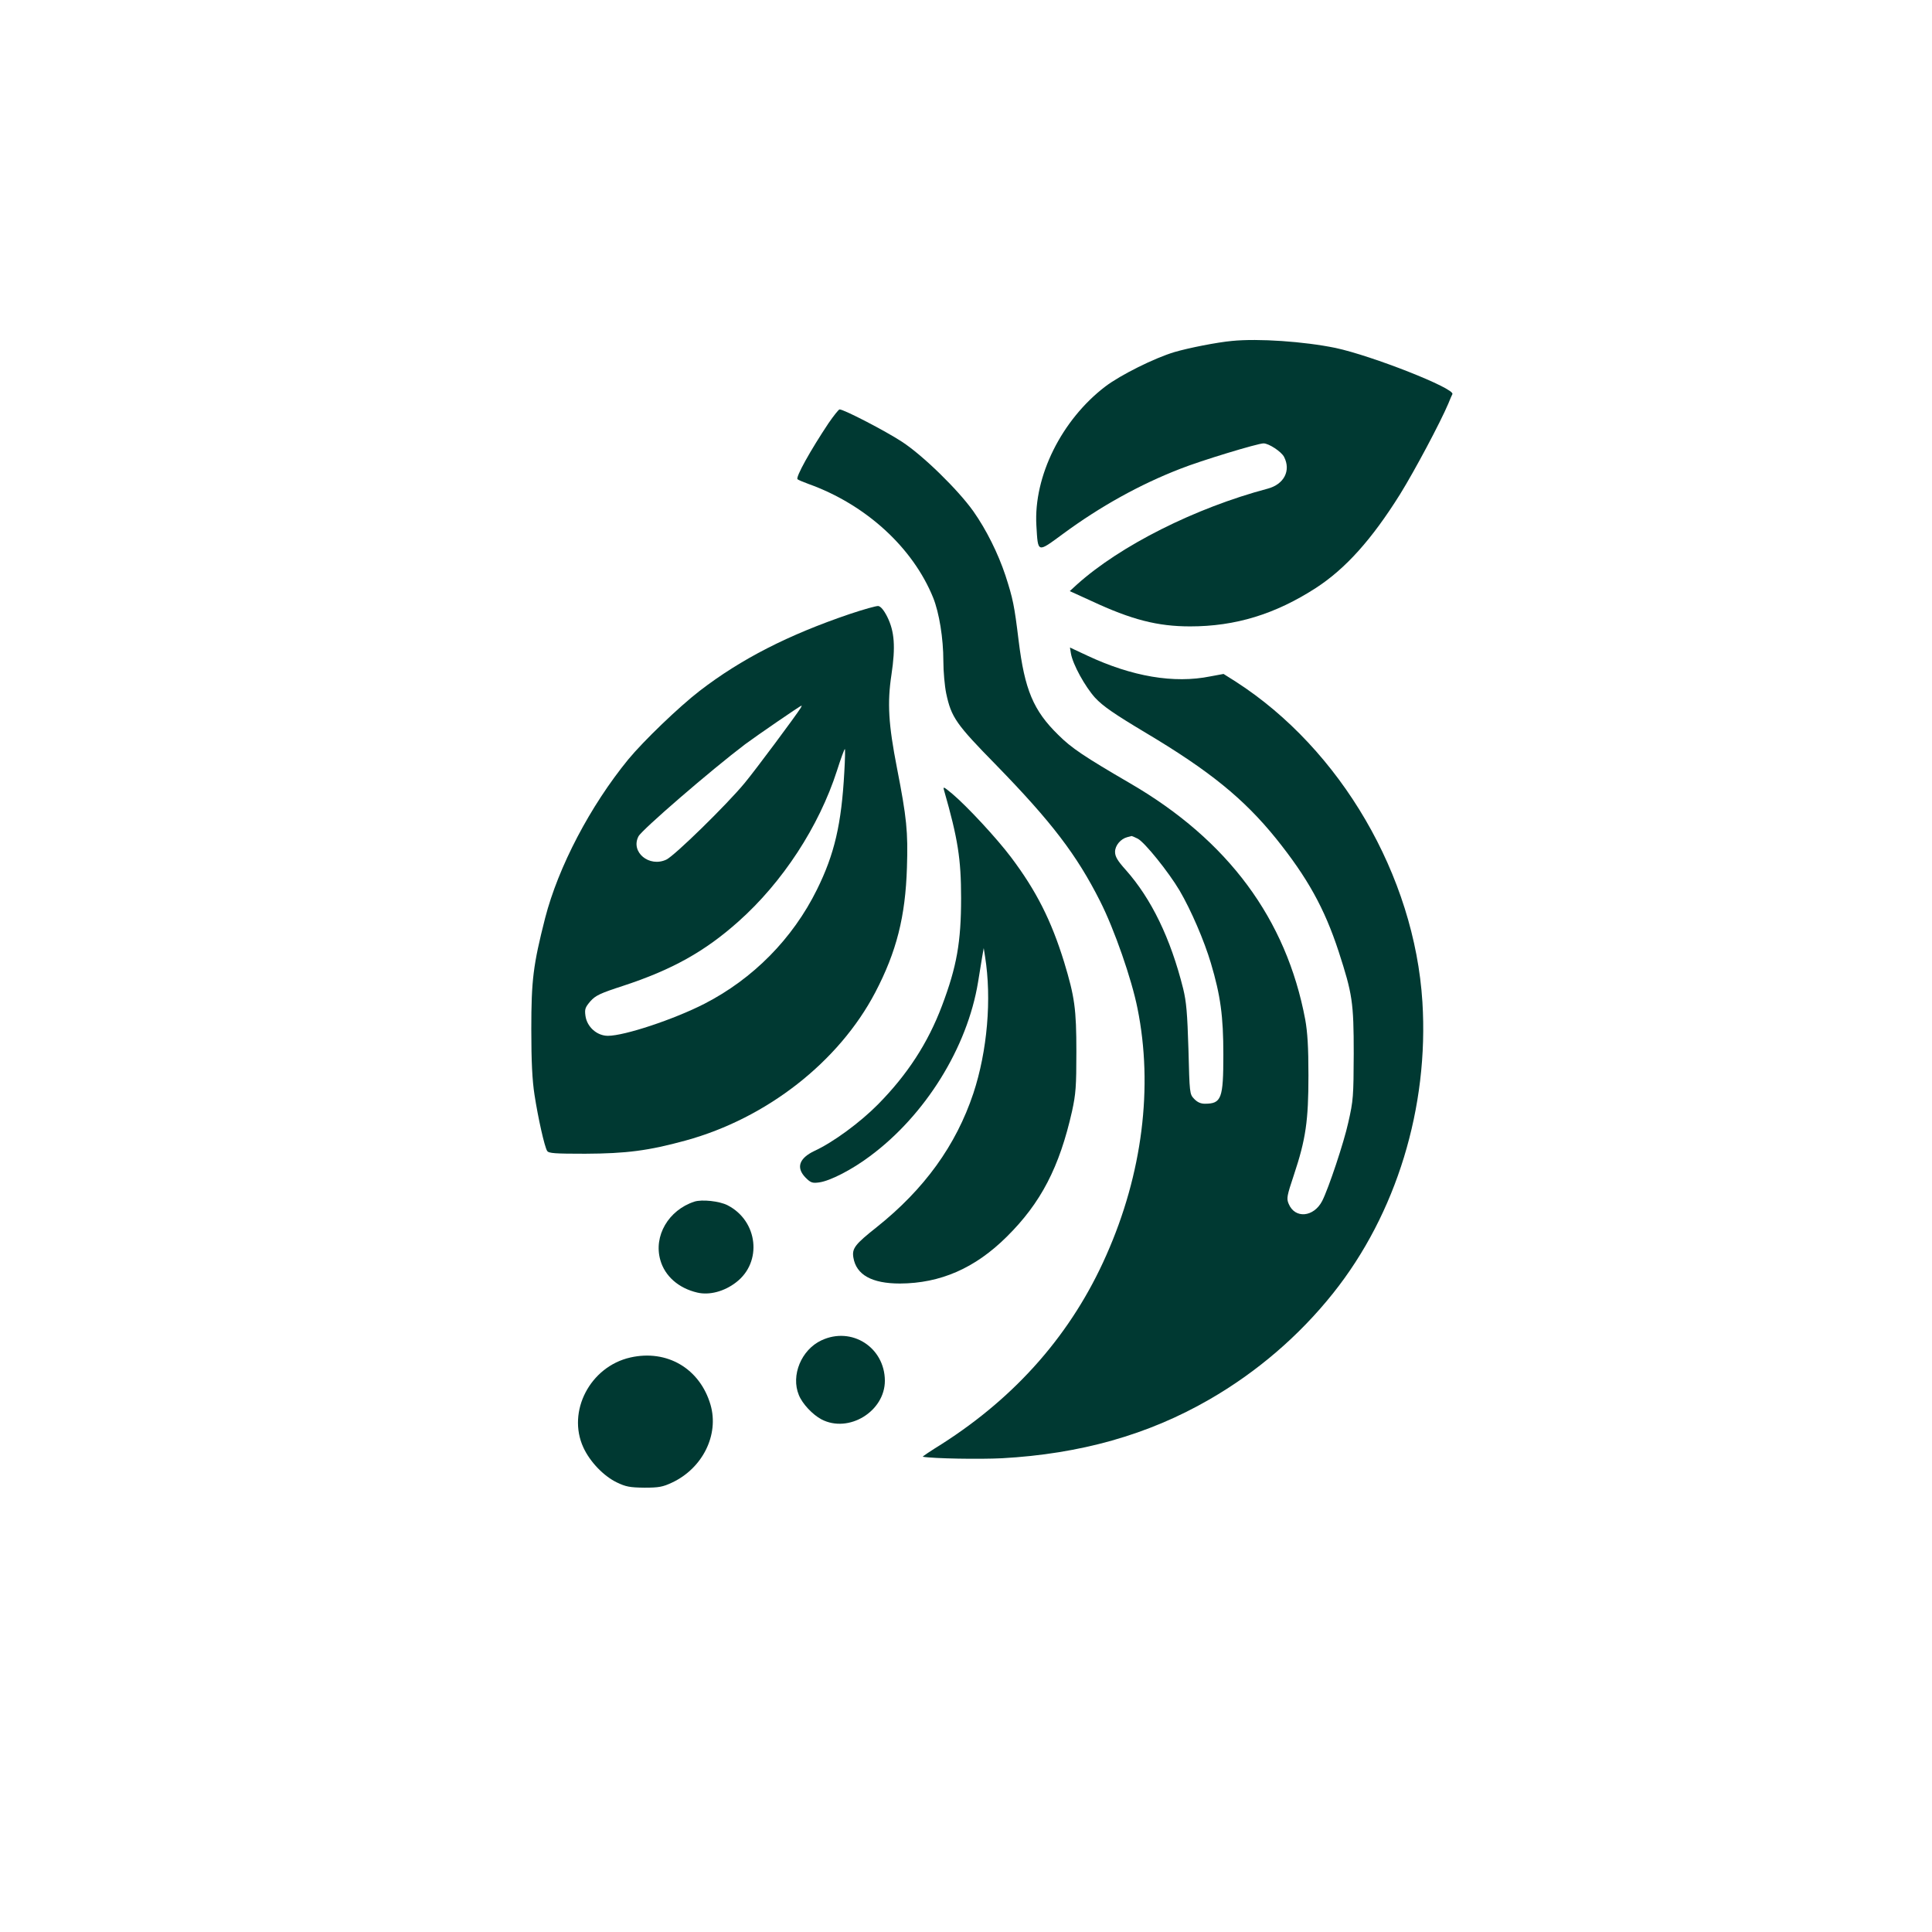
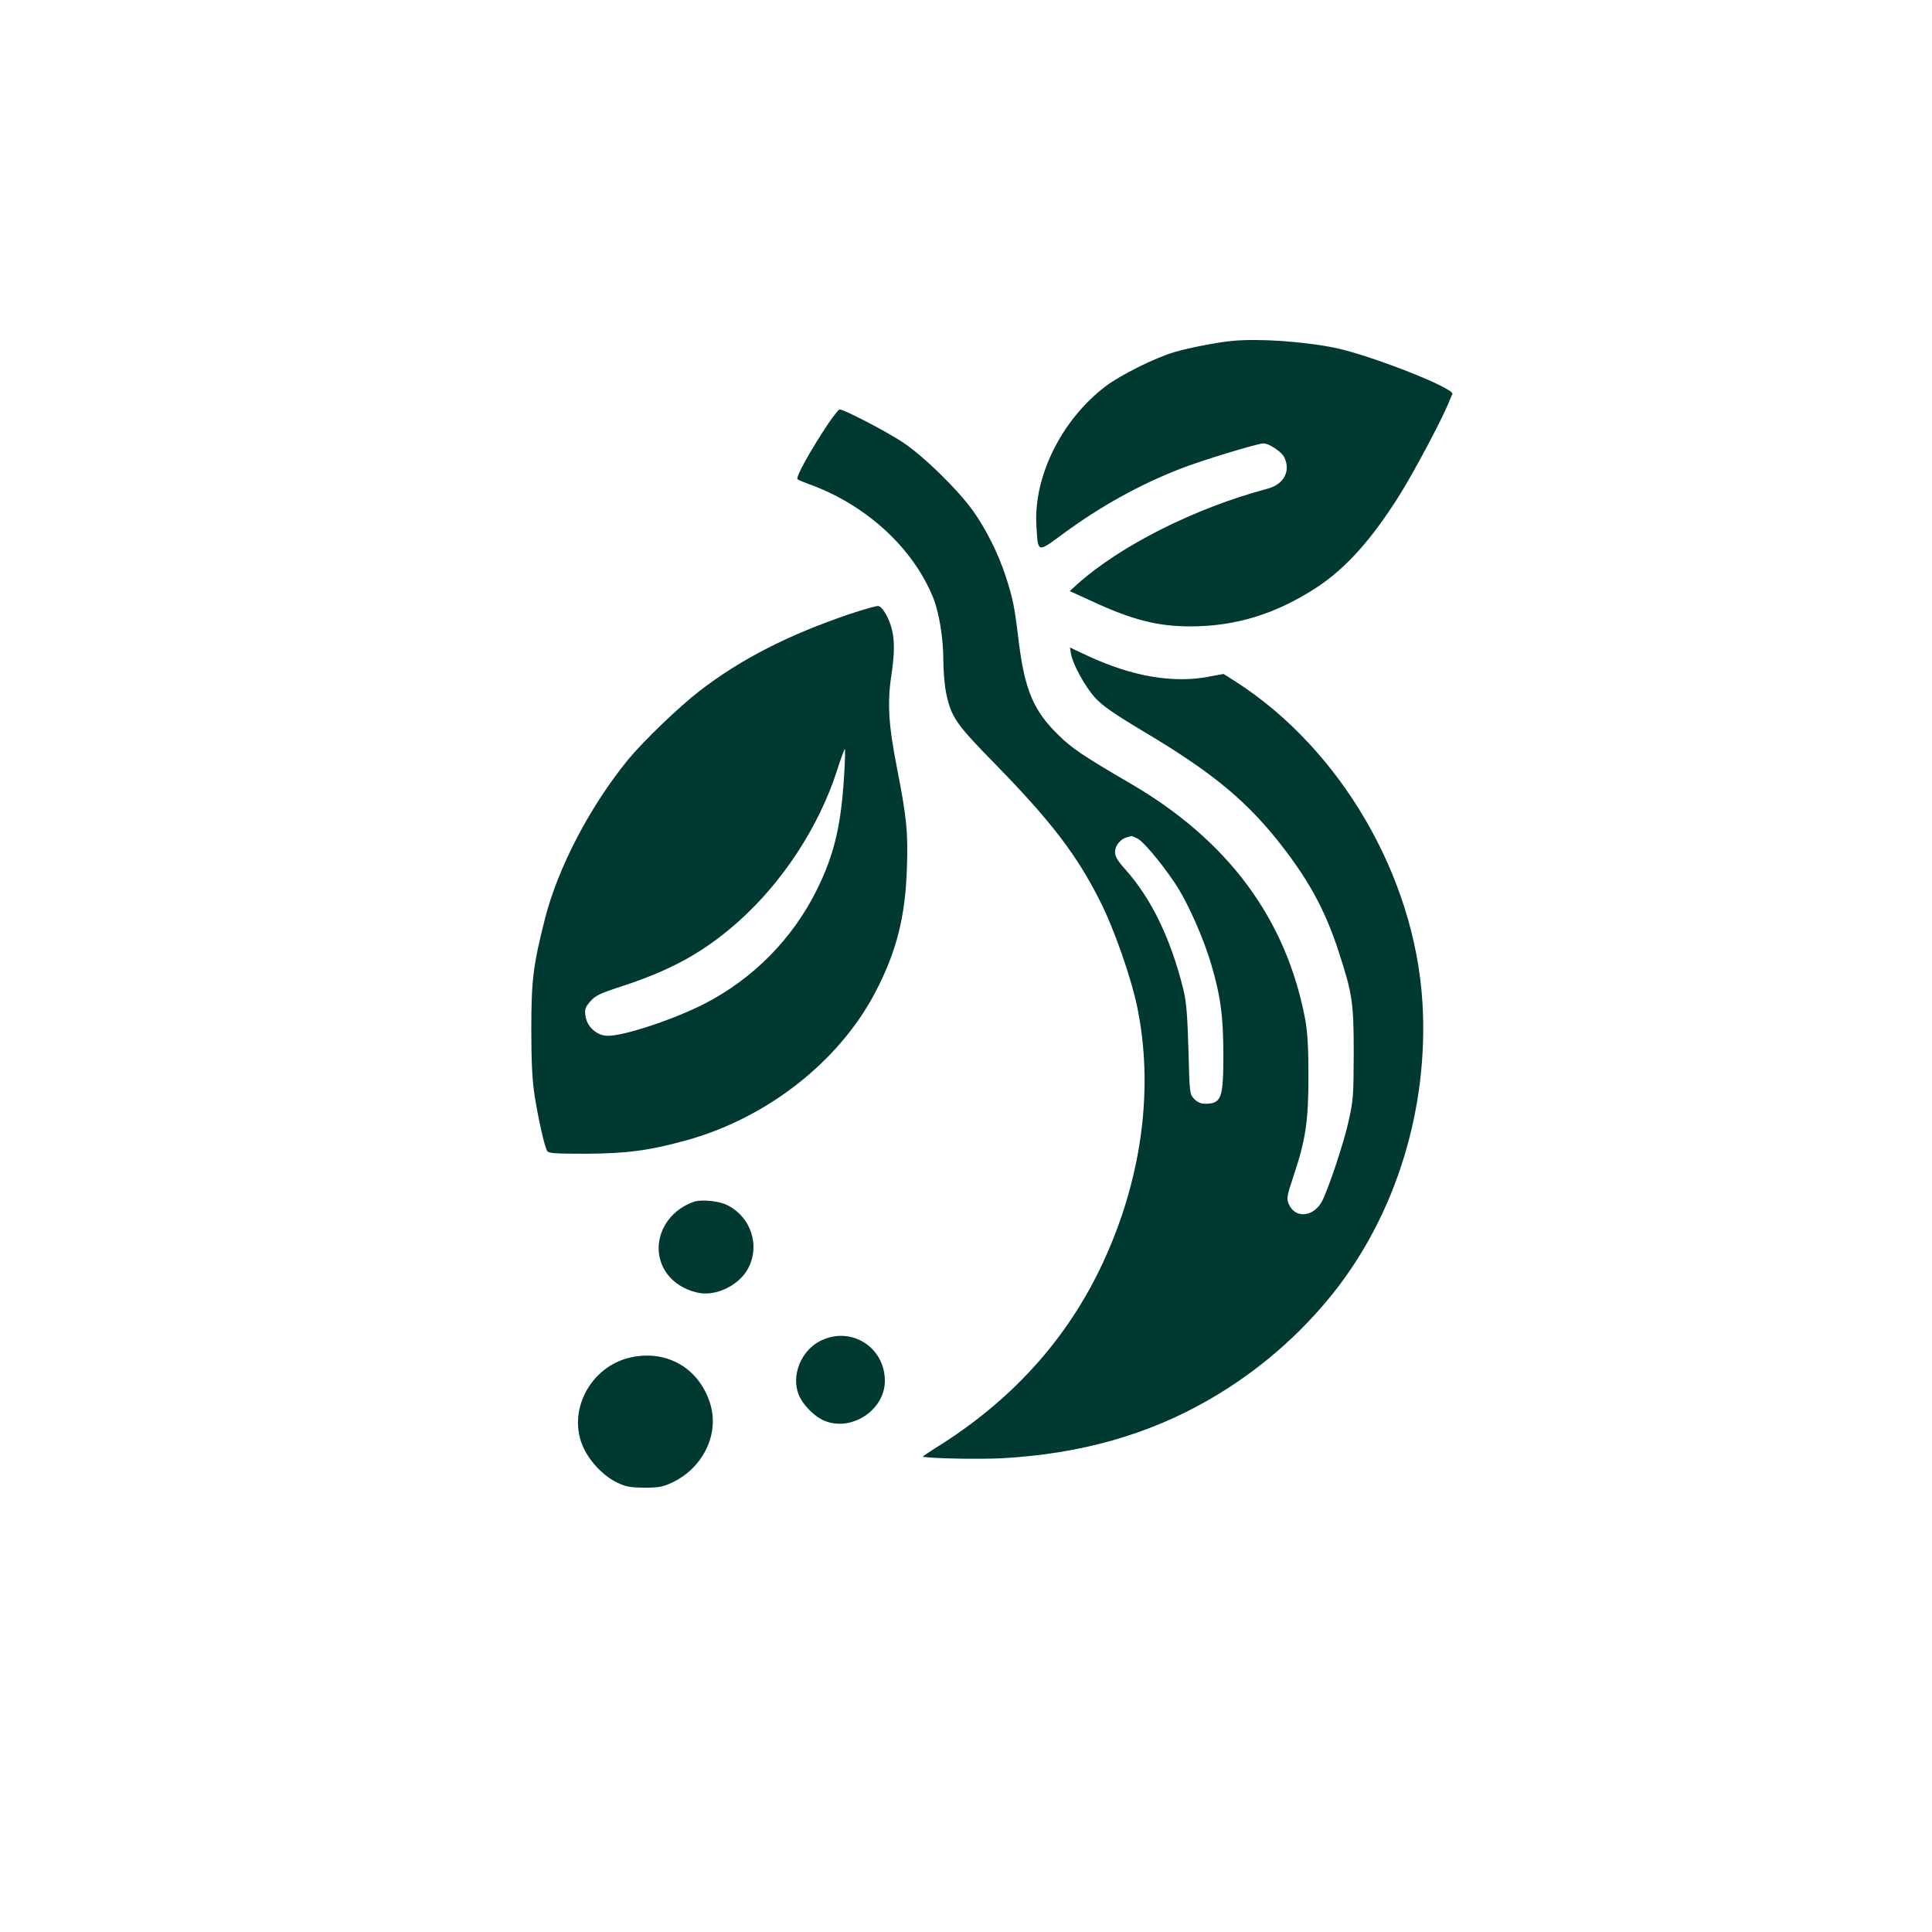
<svg xmlns="http://www.w3.org/2000/svg" version="1.0" width="1024pt" height="1024pt" viewBox="0 0 1024 1024" preserveAspectRatio="xMidYMid meet">
  <g transform="translate(0,1024) scale(0.1,-0.1)" fill="#003932" stroke="none">
    <path d="M6530 8433 c-78 -7 -230 -37 -305 -59 -107 -32 -285 -121 -366 -182 -232 -177 -381 -476 -366 -737 9 -148 3 -146 142 -44 197 145 406 261 620 344 108 43 411 135 442 135 28 0 95 -44 109 -72 37 -72 0 -145 -87 -168 -384 -102 -782 -302 -1012 -509 l-37 -34 114 -52 c214 -100 352 -135 524 -135 241 0 452 65 667 204 157 102 296 257 446 497 78 126 212 378 255 479 10 25 20 48 22 51 15 30 -427 204 -620 245 -166 34 -409 51 -548 37z" />
    <path d="M4392 7998 c-98 -147 -176 -288 -165 -298 4 -4 31 -15 58 -25 304 -109 553 -337 661 -603 32 -80 54 -215 54 -336 0 -55 7 -132 15 -171 27 -127 52 -163 265 -380 294 -302 427 -476 551 -722 75 -148 167 -412 198 -568 84 -415 26 -877 -165 -1307 -182 -413 -475 -748 -873 -1002 -58 -36 -103 -66 -100 -67 57 -10 302 -14 420 -8 415 23 774 124 1098 311 252 145 477 338 657 564 335 420 508 986 473 1544 -42 668 -433 1339 -989 1697 l-65 41 -70 -13 c-193 -39 -415 -1 -652 110 l-92 43 5 -31 c10 -59 75 -176 128 -235 42 -45 100 -85 267 -185 341 -203 522 -351 692 -561 167 -208 257 -370 332 -599 73 -225 80 -269 80 -542 -1 -226 -2 -247 -29 -365 -23 -105 -104 -348 -138 -415 -45 -87 -145 -96 -178 -15 -12 28 -9 42 28 153 63 189 77 287 77 527 0 151 -5 229 -17 296 -100 533 -409 950 -926 1251 -247 144 -313 188 -383 258 -132 129 -178 239 -210 499 -23 189 -30 222 -70 346 -39 117 -101 242 -170 340 -81 114 -268 297 -379 369 -87 57 -307 171 -330 171 -5 0 -31 -33 -58 -72z m1638 -2203 c37 -19 164 -177 222 -275 61 -104 131 -267 166 -385 51 -172 66 -280 66 -485 0 -233 -10 -260 -98 -260 -22 0 -40 8 -57 26 -24 25 -24 30 -30 262 -6 194 -11 252 -28 322 -67 268 -169 477 -304 629 -44 49 -57 71 -57 96 0 34 30 69 65 78 11 3 21 5 23 6 2 0 16 -6 32 -14z" />
-     <path d="M4505 6986 c-327 -111 -576 -238 -797 -408 -110 -85 -297 -265 -378 -363 -202 -247 -371 -570 -441 -842 -63 -248 -73 -327 -73 -588 0 -173 5 -270 17 -348 19 -123 53 -275 67 -297 8 -13 41 -15 202 -15 218 1 335 16 532 70 430 118 812 417 1005 785 113 216 160 402 168 663 6 189 -1 261 -53 527 -45 231 -52 344 -29 495 22 147 16 228 -22 305 -18 36 -35 56 -48 58 -11 1 -78 -18 -150 -42z m-261 -498 c-27 -43 -239 -328 -297 -398 -94 -114 -371 -385 -415 -406 -91 -43 -191 40 -148 123 17 34 384 351 565 488 59 44 292 204 299 205 2 0 0 -5 -4 -12z m231 -340 c-15 -276 -52 -435 -145 -623 -129 -261 -339 -473 -596 -605 -162 -83 -424 -170 -512 -170 -58 0 -111 47 -119 106 -5 36 -1 45 26 77 28 31 51 42 174 82 259 85 433 182 611 341 234 208 427 504 522 799 20 63 39 115 42 115 2 0 1 -55 -3 -122z" />
-     <path d="M5004 6050 c73 -255 90 -363 90 -570 0 -234 -23 -363 -101 -570 -75 -199 -184 -366 -340 -524 -95 -96 -238 -201 -336 -246 -82 -39 -99 -89 -47 -142 27 -27 36 -30 72 -25 58 8 173 67 269 139 293 217 516 575 573 923 8 50 18 110 22 135 l8 45 7 -45 c36 -224 12 -501 -62 -725 -92 -276 -260 -508 -512 -709 -115 -91 -132 -113 -124 -161 15 -92 98 -138 247 -138 214 1 398 81 566 248 181 179 279 368 346 665 20 92 23 131 23 315 0 228 -9 291 -65 476 -68 220 -147 377 -281 555 -76 101 -232 269 -311 336 -47 39 -51 41 -44 18z" />
+     <path d="M4505 6986 c-327 -111 -576 -238 -797 -408 -110 -85 -297 -265 -378 -363 -202 -247 -371 -570 -441 -842 -63 -248 -73 -327 -73 -588 0 -173 5 -270 17 -348 19 -123 53 -275 67 -297 8 -13 41 -15 202 -15 218 1 335 16 532 70 430 118 812 417 1005 785 113 216 160 402 168 663 6 189 -1 261 -53 527 -45 231 -52 344 -29 495 22 147 16 228 -22 305 -18 36 -35 56 -48 58 -11 1 -78 -18 -150 -42z m-261 -498 z m231 -340 c-15 -276 -52 -435 -145 -623 -129 -261 -339 -473 -596 -605 -162 -83 -424 -170 -512 -170 -58 0 -111 47 -119 106 -5 36 -1 45 26 77 28 31 51 42 174 82 259 85 433 182 611 341 234 208 427 504 522 799 20 63 39 115 42 115 2 0 1 -55 -3 -122z" />
    <path d="M3680 3871 c-137 -45 -217 -182 -180 -310 24 -85 97 -149 196 -172 64 -15 143 6 205 54 141 107 117 326 -45 409 -43 22 -136 32 -176 19z" />
    <path d="M4354 3136 c-107 -50 -163 -186 -120 -290 19 -47 73 -104 120 -129 144 -75 336 42 336 205 -1 177 -176 289 -336 214z" />
    <path d="M3341 3045 c-213 -48 -337 -286 -249 -477 35 -76 107 -151 177 -185 48 -23 69 -27 146 -28 77 0 98 4 147 27 162 76 250 253 204 412 -56 192 -230 295 -425 251z" />
  </g>
</svg>